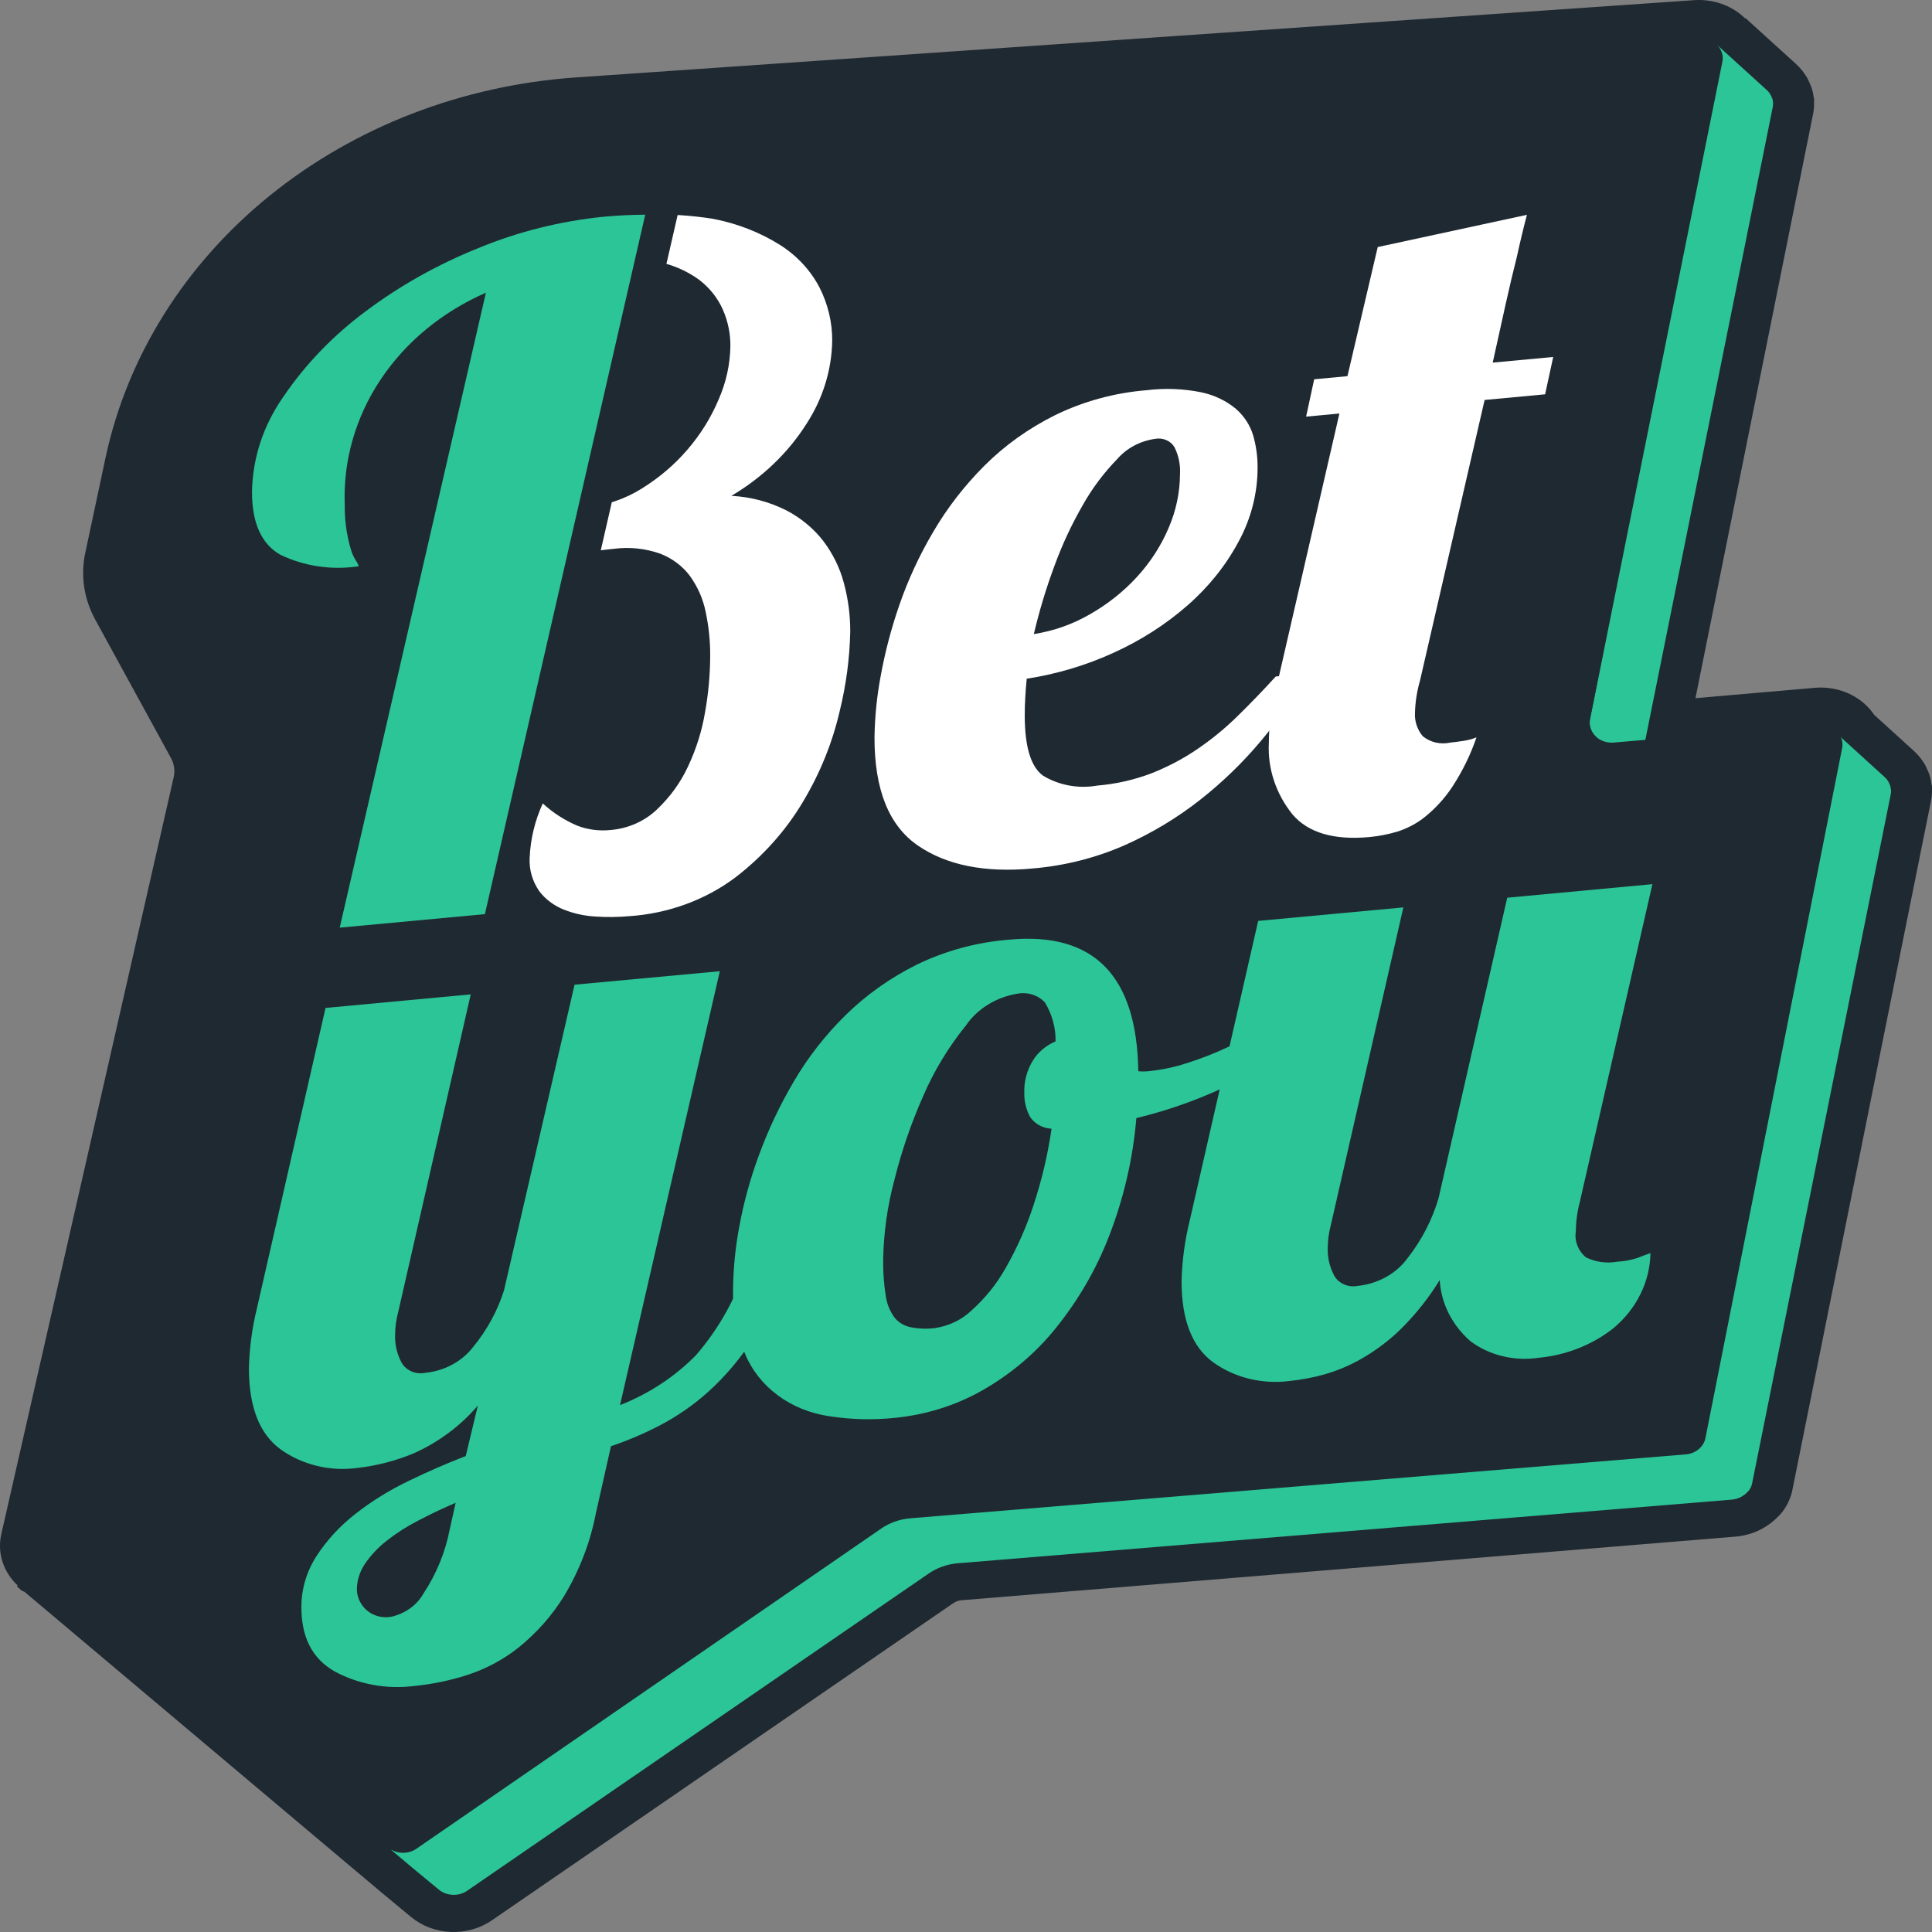
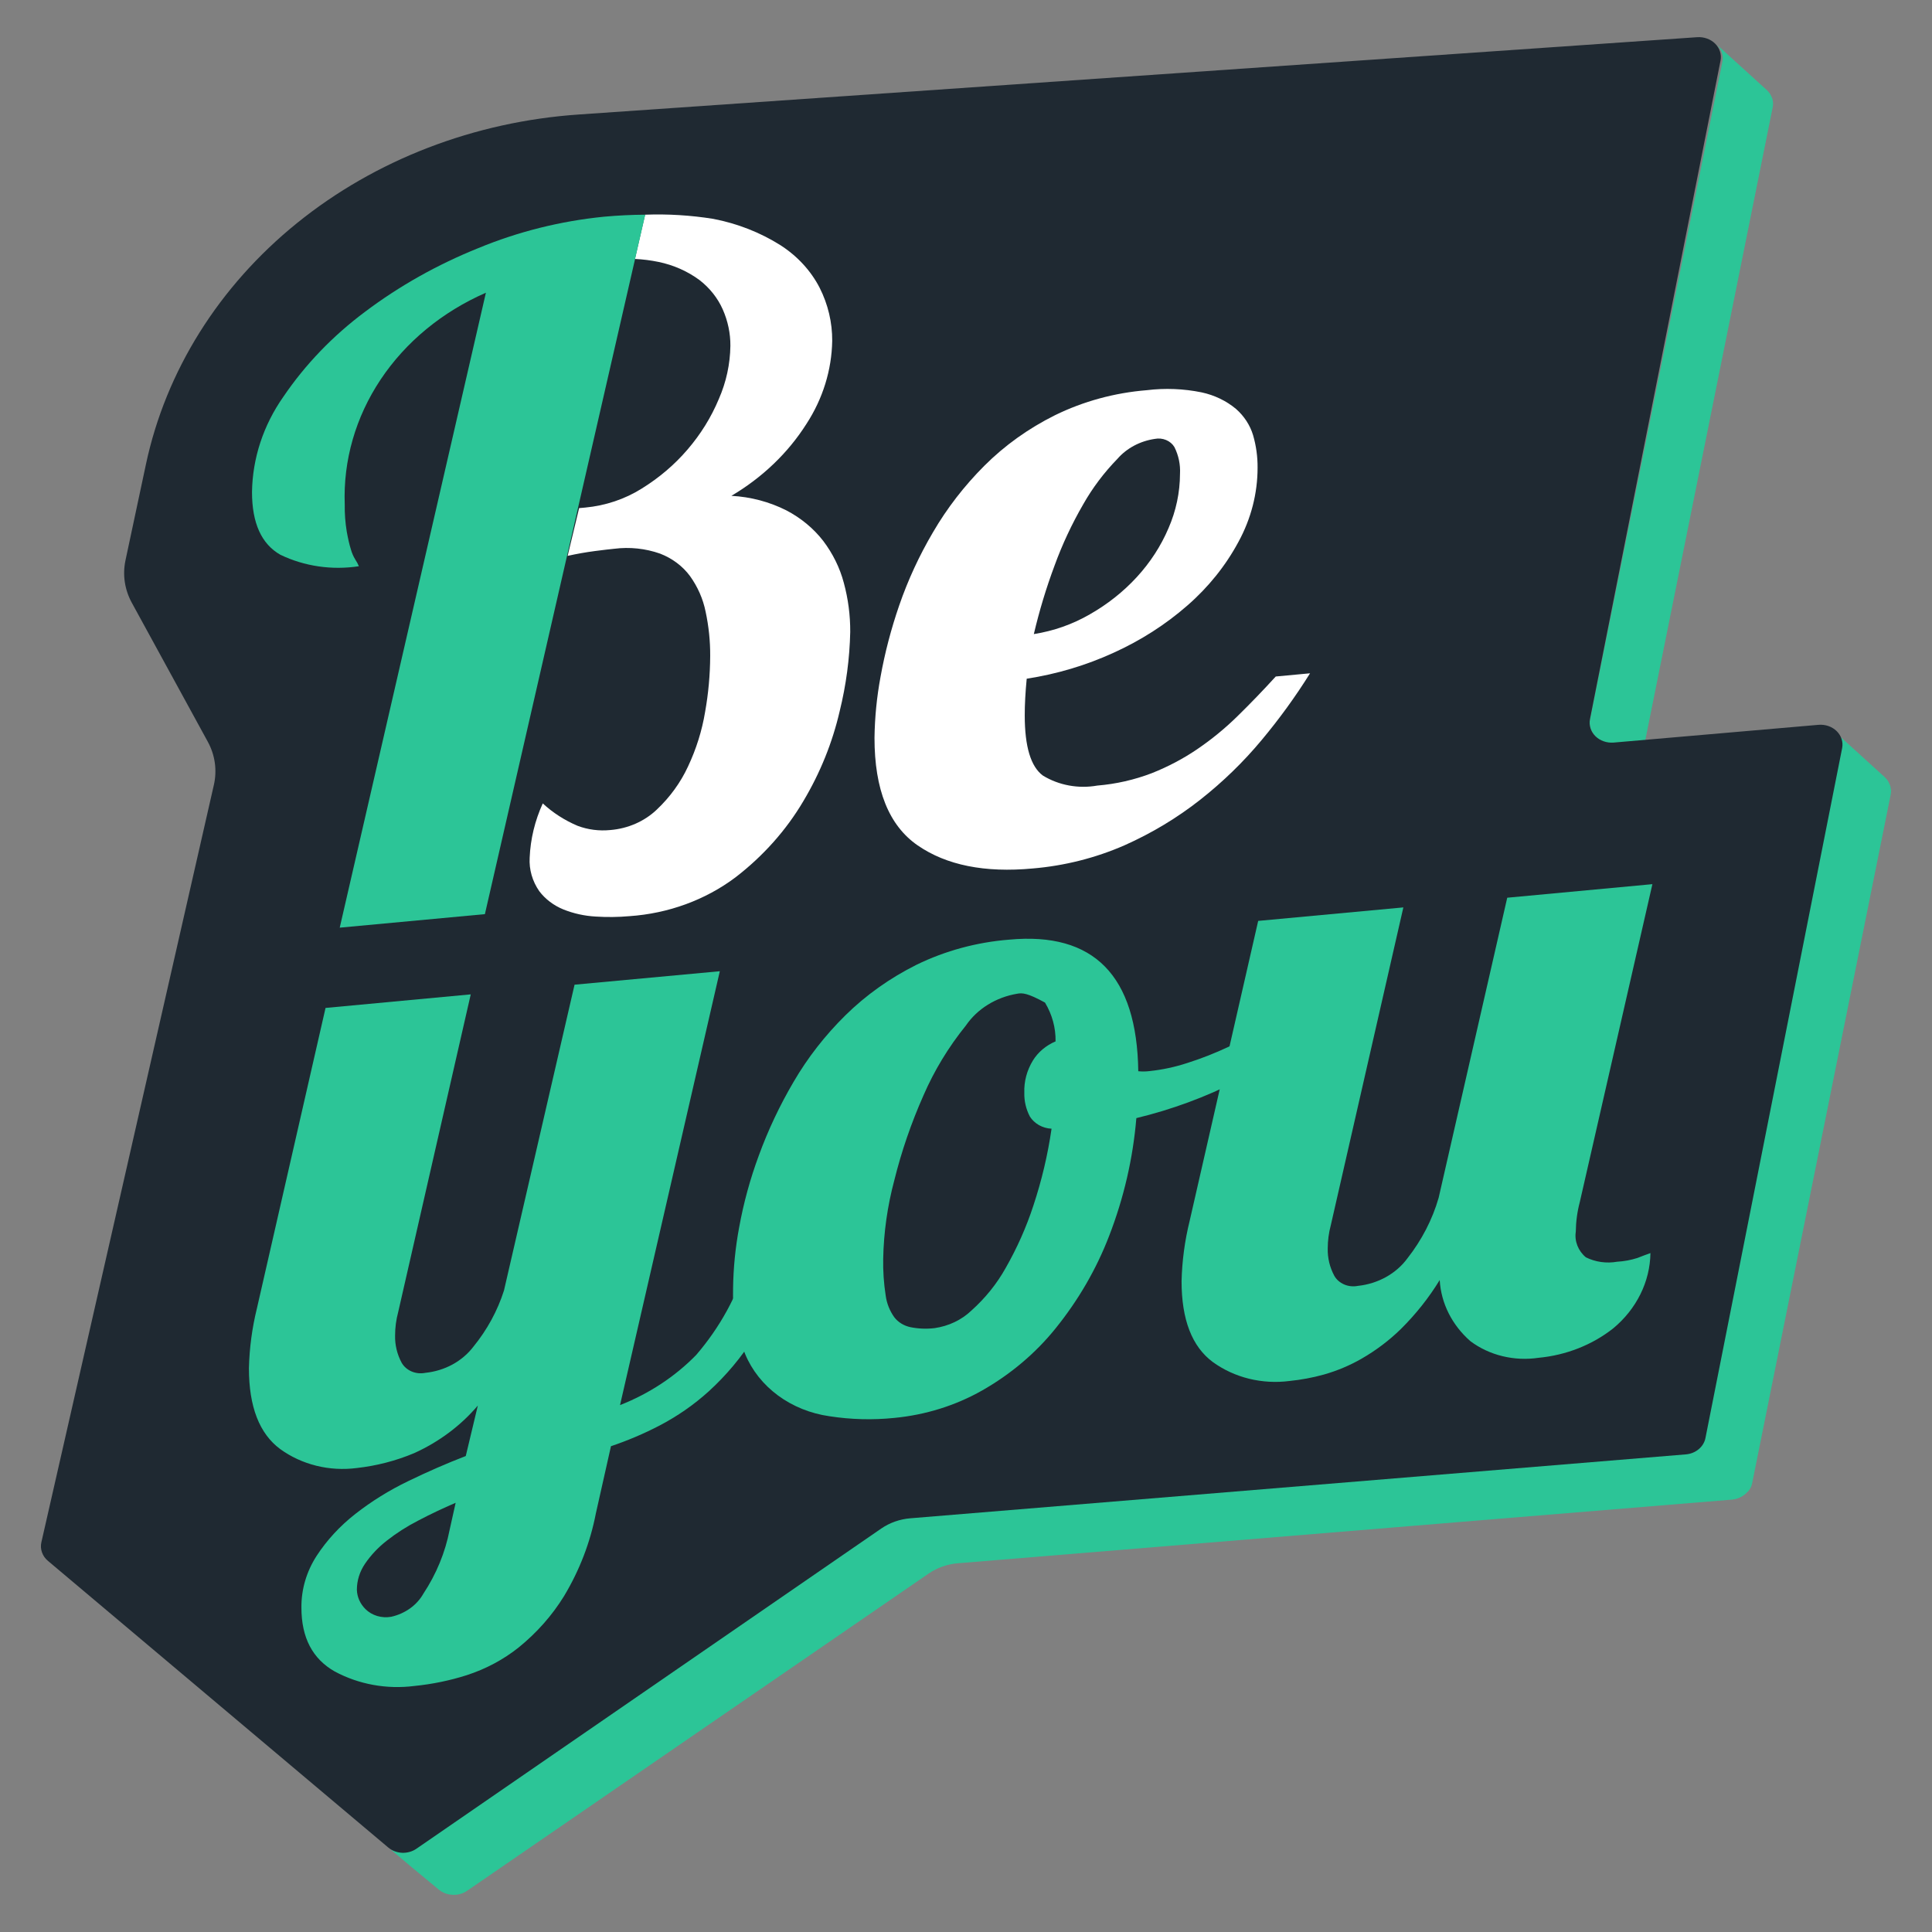
<svg xmlns="http://www.w3.org/2000/svg" width="64" height="64" viewBox="0 0 64 64" fill="none">
  <rect x="0" y="0" width="64" height="64" fill="#808080" stroke="none" />
-   <path d="M63.997 26.036L63.981 25.968C63.974 25.911 63.965 25.856 63.953 25.802L63.943 25.759L63.897 25.613L63.885 25.588C63.866 25.538 63.842 25.488 63.817 25.435L63.769 25.331L63.721 25.257C63.632 25.118 63.524 24.989 63.399 24.875L62.086 23.682C61.902 23.405 61.641 23.177 61.331 23.018C61.02 22.859 60.669 22.776 60.313 22.776C60.247 22.776 60.181 22.779 60.114 22.785L56.164 23.128L60.074 3.709L60.081 3.655C60.091 3.575 60.095 3.494 60.094 3.413V3.277L60.078 3.209C60.072 3.152 60.062 3.095 60.049 3.038L59.997 2.864L59.983 2.837C59.959 2.776 59.934 2.719 59.907 2.664L59.858 2.566L59.815 2.501C59.726 2.36 59.617 2.23 59.491 2.115L57.821 0.599L57.809 0.61C57.614 0.417 57.377 0.264 57.114 0.159C56.85 0.054 56.566 -7.2891e-05 56.278 7.36426e-08L56.17 0.002L19.067 2.566C15.312 2.828 11.757 4.201 8.944 6.474C6.132 8.747 4.22 11.795 3.499 15.149L2.822 18.327C2.666 19.07 2.781 19.838 3.15 20.516L5.664 25.111C5.771 25.309 5.803 25.533 5.753 25.749L0.04 50.835C-0.026 51.135 -0.011 51.446 0.084 51.739C0.179 52.033 0.351 52.301 0.585 52.521L0.558 52.547L0.713 52.688L0.813 52.733L11.931 62.097C11.962 62.123 11.992 62.147 12.022 62.169V62.172L12.713 62.754L13.617 63.503C13.977 63.802 14.442 63.977 14.929 63.998C15.417 64.019 15.897 63.884 16.287 63.618L31.581 53.105C31.66 53.052 31.753 53.019 31.852 53.01L57.534 50.899C57.81 50.87 58.076 50.792 58.319 50.67C58.384 50.637 58.447 50.6 58.508 50.56C58.641 50.476 58.762 50.379 58.87 50.27C58.939 50.208 59.001 50.14 59.056 50.067L59.113 49.985L59.194 49.852L59.223 49.795C59.268 49.706 59.305 49.614 59.334 49.52L59.364 49.411L63.97 26.515L63.986 26.416C63.996 26.335 64.001 26.254 64 26.173L63.997 26.036Z" fill="#1F2932" />
  <path d="M1.518 51.677L1.504 51.664L1.519 51.677L1.518 51.677ZM52.665 24.019C52.668 24.041 52.669 24.063 52.674 24.083C52.676 24.093 52.682 24.101 52.685 24.111C52.697 24.149 52.713 24.186 52.732 24.222C52.741 24.238 52.747 24.255 52.758 24.271C52.789 24.321 52.827 24.367 52.871 24.408L54.539 25.924C54.495 25.883 54.457 25.837 54.426 25.787C54.415 25.771 54.409 25.754 54.4 25.738C54.381 25.702 54.365 25.665 54.354 25.627C54.345 25.597 54.338 25.566 54.333 25.536C54.333 25.522 54.329 25.51 54.328 25.496C54.324 25.445 54.327 25.394 54.336 25.344L58.723 3.555C58.726 3.541 58.728 3.528 58.73 3.516C58.734 3.483 58.736 3.449 58.735 3.415V3.404C58.735 3.393 58.732 3.382 58.73 3.371C58.727 3.347 58.726 3.322 58.72 3.298C58.72 3.29 58.712 3.284 58.711 3.275C58.7 3.239 58.685 3.203 58.667 3.169C58.66 3.152 58.652 3.136 58.642 3.12C58.612 3.072 58.575 3.028 58.533 2.988L56.864 1.472C56.907 1.512 56.945 1.556 56.975 1.605C56.985 1.621 56.991 1.637 57 1.654C57.018 1.688 57.032 1.724 57.043 1.76C57.053 1.792 57.06 1.824 57.063 1.856C57.063 1.867 57.068 1.878 57.068 1.889C57.071 1.94 57.068 1.992 57.057 2.042L52.671 23.831C52.671 23.842 52.667 23.853 52.666 23.864C52.661 23.897 52.659 23.931 52.66 23.966C52.661 23.971 52.662 23.977 52.663 23.983C52.66 23.994 52.663 24.006 52.665 24.019ZM62.639 26.162C62.639 26.152 62.636 26.142 62.635 26.131C62.633 26.106 62.629 26.081 62.624 26.056C62.624 26.048 62.617 26.041 62.615 26.033C62.604 25.997 62.59 25.962 62.572 25.928C62.563 25.912 62.557 25.895 62.547 25.879C62.517 25.831 62.48 25.787 62.438 25.747L60.77 24.231C60.813 24.271 60.85 24.315 60.881 24.364C60.89 24.38 60.897 24.396 60.905 24.413C60.922 24.447 60.937 24.482 60.948 24.518C60.957 24.55 60.964 24.582 60.968 24.615C60.968 24.626 60.972 24.636 60.972 24.647C60.975 24.698 60.972 24.75 60.961 24.8L56.37 47.617C56.356 47.683 56.331 47.746 56.295 47.805L56.278 47.833C56.243 47.888 56.199 47.938 56.148 47.982C56.143 47.987 56.136 47.99 56.131 47.995C56.083 48.031 56.031 48.062 55.975 48.087C55.959 48.095 55.943 48.102 55.926 48.108C55.861 48.134 55.792 48.151 55.722 48.159L30.061 50.268C29.712 50.298 29.378 50.415 29.097 50.606L13.687 61.204C13.583 61.277 13.458 61.322 13.327 61.333C13.196 61.345 13.064 61.323 12.946 61.27L13.628 61.845L14.535 62.595C14.671 62.708 14.848 62.77 15.032 62.769C15.19 62.77 15.344 62.723 15.47 62.637L30.767 52.123C31.048 51.931 31.381 51.814 31.731 51.785L57.392 49.675C57.488 49.664 57.581 49.636 57.666 49.592C57.689 49.58 57.712 49.567 57.733 49.552C57.793 49.515 57.846 49.469 57.891 49.417C57.902 49.405 57.919 49.399 57.928 49.386C57.938 49.373 57.942 49.362 57.95 49.35C57.958 49.339 57.962 49.333 57.967 49.324C57.973 49.314 57.984 49.298 57.991 49.284C58.006 49.254 58.018 49.223 58.028 49.191C58.033 49.173 58.038 49.154 58.042 49.135L62.633 26.316C62.636 26.303 62.638 26.289 62.639 26.277C62.644 26.243 62.646 26.209 62.645 26.175L62.639 26.162Z" fill="#2CC597" />
  <path d="M52.669 23.827L56.995 2.008C57.014 1.908 57.009 1.806 56.978 1.709C56.948 1.613 56.893 1.523 56.819 1.448C56.744 1.373 56.652 1.315 56.549 1.278C56.446 1.24 56.334 1.225 56.223 1.232L19.172 3.793C15.712 4.03 12.433 5.293 9.842 7.387C7.251 9.482 5.491 12.291 4.834 15.383L4.157 18.561C4.055 19.039 4.129 19.534 4.368 19.97L6.881 24.566C7.124 25.009 7.196 25.514 7.085 26L1.371 51.088C1.345 51.199 1.352 51.314 1.39 51.422C1.427 51.53 1.495 51.628 1.587 51.705L12.86 61.2C12.986 61.306 13.148 61.368 13.319 61.376C13.49 61.383 13.658 61.336 13.794 61.242L29.195 50.633C29.475 50.441 29.809 50.323 30.159 50.295L55.847 48.178C56.005 48.165 56.154 48.105 56.271 48.007C56.388 47.91 56.467 47.78 56.495 47.638L61.023 24.784C61.043 24.684 61.037 24.581 61.006 24.483C60.975 24.385 60.919 24.295 60.843 24.22C60.767 24.145 60.672 24.087 60.568 24.051C60.463 24.015 60.35 24.001 60.238 24.011L53.45 24.599C53.339 24.607 53.227 24.593 53.123 24.556C53.019 24.52 52.926 24.462 52.85 24.388C52.775 24.313 52.719 24.224 52.688 24.127C52.657 24.029 52.65 23.927 52.669 23.827Z" fill="#1F2932" />
  <path d="M27.952 19.305C27.82 18.807 27.587 18.336 27.267 17.914C26.947 17.502 26.531 17.158 26.048 16.906C25.489 16.624 24.867 16.459 24.228 16.425C25.253 15.82 26.106 15.003 26.716 14.04C27.257 13.207 27.551 12.26 27.568 11.293C27.572 10.684 27.43 10.082 27.15 9.529C26.858 8.964 26.41 8.479 25.848 8.119C25.179 7.699 24.424 7.403 23.627 7.25C22.882 7.131 22.125 7.084 21.369 7.112L21.033 8.578C21.297 8.59 21.56 8.624 21.817 8.677C22.314 8.78 22.778 8.986 23.173 9.278C23.513 9.542 23.777 9.876 23.943 10.252C24.112 10.635 24.198 11.044 24.195 11.456C24.187 12.061 24.057 12.659 23.811 13.22C23.56 13.822 23.21 14.386 22.774 14.893C22.345 15.394 21.832 15.83 21.254 16.187C20.699 16.535 20.056 16.751 19.385 16.814L19.184 16.832L18.804 18.414C19.102 18.347 19.404 18.294 19.708 18.254C19.998 18.217 20.21 18.191 20.344 18.179C20.859 18.113 21.384 18.169 21.868 18.34C22.269 18.495 22.613 18.753 22.856 19.081C23.113 19.439 23.289 19.84 23.374 20.261C23.478 20.745 23.529 21.238 23.526 21.732C23.523 22.352 23.467 22.97 23.358 23.581C23.255 24.204 23.064 24.813 22.791 25.392C22.545 25.923 22.194 26.407 21.754 26.822C21.349 27.208 20.803 27.448 20.217 27.496C19.848 27.533 19.474 27.485 19.131 27.355C18.702 27.173 18.312 26.922 17.98 26.614C17.719 27.186 17.572 27.794 17.546 28.412C17.523 28.802 17.634 29.189 17.863 29.52C18.063 29.785 18.341 29.995 18.664 30.127C19.002 30.262 19.364 30.342 19.733 30.362C20.105 30.386 20.48 30.382 20.851 30.349C22.139 30.261 23.364 29.813 24.359 29.067C25.279 28.36 26.044 27.502 26.613 26.537C27.17 25.603 27.575 24.6 27.815 23.561C28.028 22.698 28.146 21.818 28.165 20.934C28.168 20.385 28.097 19.838 27.952 19.305Z" fill="white" />
  <path d="M33.946 23.701C33.946 24.732 34.146 25.395 34.546 25.691C35.075 26.015 35.724 26.134 36.35 26.023C36.97 25.972 37.578 25.833 38.153 25.613C38.685 25.402 39.19 25.137 39.655 24.821C40.136 24.494 40.584 24.127 40.992 23.726C41.414 23.313 41.838 22.874 42.261 22.41L43.397 22.304C42.917 23.073 42.382 23.811 41.794 24.515C41.193 25.238 40.51 25.901 39.757 26.494C38.997 27.092 38.155 27.599 37.252 28.001C36.297 28.419 35.268 28.68 34.212 28.769C32.622 28.917 31.351 28.662 30.398 28.004C29.445 27.345 28.968 26.157 28.969 24.439C28.978 23.762 29.045 23.087 29.169 22.42C29.313 21.62 29.52 20.83 29.787 20.056C30.076 19.218 30.45 18.407 30.906 17.633C31.37 16.836 31.942 16.095 32.609 15.428C33.281 14.756 34.071 14.191 34.947 13.755C35.888 13.294 36.921 13.012 37.986 12.926C38.593 12.851 39.209 12.876 39.806 12.998C40.23 13.089 40.621 13.277 40.942 13.544C41.214 13.783 41.41 14.084 41.51 14.416C41.612 14.767 41.662 15.129 41.659 15.493C41.659 16.344 41.443 17.184 41.027 17.947C40.604 18.736 40.03 19.452 39.331 20.06C38.609 20.691 37.785 21.218 36.888 21.624C35.981 22.039 35.012 22.329 34.011 22.483C33.989 22.708 33.973 22.922 33.962 23.124C33.95 23.327 33.946 23.52 33.946 23.701ZM39.089 15.697C39.106 15.393 39.043 15.088 38.904 14.81C38.843 14.707 38.746 14.625 38.629 14.576C38.511 14.527 38.38 14.514 38.254 14.539C37.766 14.611 37.325 14.846 37.018 15.198C36.572 15.656 36.191 16.162 35.883 16.706C35.505 17.359 35.187 18.039 34.932 18.74C34.655 19.482 34.427 20.239 34.247 21.005C34.907 20.901 35.537 20.678 36.101 20.351C36.688 20.017 37.212 19.602 37.656 19.119C38.102 18.634 38.457 18.087 38.708 17.498C38.958 16.924 39.087 16.314 39.089 15.697Z" fill="white" />
-   <path d="M47.041 22.54C46.939 22.892 46.882 23.253 46.873 23.617C46.857 23.89 46.946 24.161 47.124 24.381C47.245 24.484 47.393 24.558 47.553 24.596C47.714 24.634 47.882 24.635 48.043 24.599C48.154 24.588 48.294 24.57 48.461 24.545C48.616 24.523 48.767 24.483 48.911 24.427C48.715 24.999 48.447 25.547 48.111 26.062C47.867 26.433 47.563 26.768 47.209 27.056C46.937 27.276 46.619 27.445 46.274 27.553C45.98 27.639 45.678 27.698 45.371 27.728C44.191 27.838 43.339 27.589 42.817 26.981C42.266 26.296 41.989 25.461 42.032 24.614C42.034 24.067 42.102 23.522 42.232 22.989L44.37 13.698L43.267 13.801L43.534 12.564L44.636 12.461L45.639 8.184L50.582 7.116C50.471 7.532 50.359 7.997 50.247 8.511C50.136 8.947 50.013 9.463 49.88 10.061C49.747 10.66 49.603 11.31 49.448 12.012L51.452 11.825L51.184 13.062L49.18 13.249L47.041 22.54Z" fill="white" />
-   <path d="M18.28 25.307L13.55 25.439L17.174 9.696C15.729 10.328 14.517 11.327 13.687 12.572C12.857 13.818 12.444 15.255 12.498 16.71C12.494 17.012 12.516 17.314 12.565 17.612C12.599 17.807 12.643 18 12.699 18.19C12.732 18.312 12.782 18.429 12.849 18.539C12.896 18.608 12.935 18.681 12.966 18.756C12.077 18.894 11.163 18.761 10.367 18.377C9.74 18.022 9.426 17.329 9.426 16.299C9.442 15.179 9.802 14.085 10.465 13.141C11.19 12.074 12.104 11.123 13.171 10.327C14.309 9.471 15.571 8.761 16.923 8.219C18.314 7.655 19.725 6.538 21.105 6.409C21.35 6.386 21.575 6.55 21.796 6.54C22.017 6.53 22.581 6.54 22.581 6.54L18.28 25.307Z" fill="#1F2932" />
  <path d="M16.063 30.282L11.254 30.73L16.096 9.697C14.651 10.328 13.439 11.327 12.609 12.572C11.778 13.818 11.366 15.256 11.42 16.711C11.415 17.012 11.438 17.314 11.487 17.612C11.53 17.85 11.575 18.044 11.621 18.191C11.654 18.312 11.704 18.43 11.772 18.54C11.818 18.609 11.857 18.681 11.888 18.757C10.999 18.894 10.085 18.761 9.289 18.378C8.662 18.022 8.348 17.33 8.348 16.3C8.364 15.18 8.724 14.085 9.388 13.141C10.112 12.074 11.027 11.123 12.093 10.328C13.231 9.471 14.494 8.762 15.845 8.219C17.162 7.674 18.566 7.323 20.004 7.179C20.249 7.157 20.483 7.14 20.705 7.13C20.927 7.119 21.151 7.113 21.374 7.112L16.063 30.282Z" fill="#2CC597" />
  <path d="M23.845 32.173L20.539 46.546C21.503 46.167 22.364 45.6 23.061 44.886C23.843 43.977 24.417 42.934 24.748 41.819L26.15 41.688C25.873 42.604 25.475 43.486 24.964 44.315C24.558 44.964 24.058 45.561 23.478 46.09C22.989 46.533 22.439 46.915 21.841 47.227C21.329 47.493 20.793 47.721 20.239 47.907L19.738 50.136C19.553 51.094 19.198 52.018 18.685 52.872C18.292 53.511 17.784 54.085 17.183 54.573C16.679 54.975 16.095 55.287 15.463 55.492C14.901 55.671 14.318 55.791 13.726 55.85C12.811 55.967 11.881 55.797 11.087 55.369C10.353 54.952 9.985 54.249 9.985 53.258C9.978 52.656 10.151 52.064 10.486 51.544C10.828 51.019 11.262 50.549 11.771 50.151C12.309 49.73 12.897 49.365 13.525 49.063C14.17 48.75 14.805 48.473 15.429 48.233L15.829 46.56C15.268 47.222 14.549 47.761 13.725 48.135C13.123 48.389 12.48 48.556 11.821 48.63C11.373 48.688 10.917 48.663 10.48 48.555C10.044 48.447 9.636 48.259 9.283 48.003C8.592 47.492 8.246 46.599 8.246 45.325C8.262 44.654 8.351 43.986 8.513 43.331L10.784 33.389L15.594 32.94L13.189 43.471C13.122 43.721 13.088 43.979 13.088 44.237C13.08 44.55 13.154 44.86 13.304 45.141C13.376 45.268 13.492 45.37 13.634 45.431C13.776 45.492 13.936 45.508 14.09 45.477C14.406 45.444 14.711 45.351 14.985 45.203C15.258 45.054 15.494 44.855 15.676 44.618C16.136 44.055 16.481 43.422 16.695 42.749L19.033 32.619L23.845 32.173ZM11.822 52.664C11.829 52.901 11.93 53.129 12.107 53.304C12.213 53.409 12.347 53.488 12.496 53.532C12.645 53.576 12.804 53.585 12.958 53.558C13.186 53.507 13.399 53.412 13.584 53.28C13.768 53.148 13.919 52.981 14.026 52.791C14.455 52.142 14.749 51.426 14.894 50.68L15.094 49.782C14.672 49.963 14.26 50.158 13.86 50.368C13.485 50.56 13.132 50.785 12.807 51.041C12.526 51.261 12.284 51.518 12.089 51.805C11.915 52.063 11.822 52.359 11.822 52.662V52.664Z" fill="#2CC597" />
-   <path d="M33.431 31.127C36.237 30.865 37.662 32.319 37.707 35.486C37.829 35.498 37.953 35.497 38.075 35.482C38.503 35.437 38.923 35.347 39.328 35.214C39.798 35.065 40.255 34.885 40.697 34.677C41.156 34.461 41.602 34.222 42.033 33.962C42.467 33.699 42.862 33.439 43.219 33.183L43.521 33.974C42.805 34.713 41.951 35.331 40.999 35.801C39.942 36.34 38.815 36.756 37.643 37.039C37.532 38.37 37.229 39.683 36.741 40.943C36.321 42.036 35.724 43.066 34.971 44C34.31 44.822 33.483 45.522 32.533 46.062C31.653 46.561 30.659 46.871 29.628 46.97C28.91 47.044 28.185 47.025 27.473 46.914C26.849 46.825 26.262 46.588 25.772 46.227C25.282 45.865 24.907 45.392 24.684 44.855C24.396 44.16 24.26 43.421 24.284 42.679C24.293 42.002 24.36 41.327 24.485 40.66C24.631 39.852 24.849 39.056 25.136 38.28C25.443 37.438 25.829 36.621 26.288 35.839C26.754 35.039 27.332 34.297 28.007 33.632C28.687 32.962 29.483 32.397 30.363 31.958C31.313 31.495 32.356 31.212 33.431 31.127ZM30.959 43.996C31.426 43.929 31.854 43.725 32.179 43.414C32.639 43.002 33.023 42.526 33.315 42.002C33.693 41.34 34.001 40.647 34.234 39.931C34.509 39.1 34.71 38.25 34.834 37.39C34.687 37.383 34.544 37.342 34.419 37.272C34.293 37.201 34.189 37.103 34.116 36.987C33.988 36.742 33.925 36.472 33.932 36.201C33.918 35.827 34.017 35.456 34.217 35.129C34.388 34.853 34.65 34.632 34.967 34.497C34.975 34.049 34.854 33.606 34.617 33.212C34.508 33.091 34.365 33 34.203 32.948C34.041 32.896 33.867 32.886 33.698 32.918C33.349 32.976 33.017 33.1 32.724 33.282C32.431 33.463 32.183 33.699 31.996 33.972C31.42 34.685 30.948 35.463 30.592 36.285C30.186 37.199 29.862 38.142 29.624 39.103C29.397 39.954 29.274 40.824 29.257 41.699C29.249 42.107 29.277 42.515 29.34 42.919C29.374 43.174 29.471 43.419 29.624 43.635C29.751 43.801 29.942 43.918 30.158 43.964C30.421 44.017 30.692 44.028 30.959 43.996H30.959Z" fill="#2CC597" />
+   <path d="M33.431 31.127C36.237 30.865 37.662 32.319 37.707 35.486C37.829 35.498 37.953 35.497 38.075 35.482C38.503 35.437 38.923 35.347 39.328 35.214C39.798 35.065 40.255 34.885 40.697 34.677C41.156 34.461 41.602 34.222 42.033 33.962C42.467 33.699 42.862 33.439 43.219 33.183L43.521 33.974C42.805 34.713 41.951 35.331 40.999 35.801C39.942 36.34 38.815 36.756 37.643 37.039C37.532 38.37 37.229 39.683 36.741 40.943C36.321 42.036 35.724 43.066 34.971 44C34.31 44.822 33.483 45.522 32.533 46.062C31.653 46.561 30.659 46.871 29.628 46.97C28.91 47.044 28.185 47.025 27.473 46.914C26.849 46.825 26.262 46.588 25.772 46.227C25.282 45.865 24.907 45.392 24.684 44.855C24.396 44.16 24.26 43.421 24.284 42.679C24.293 42.002 24.36 41.327 24.485 40.66C24.631 39.852 24.849 39.056 25.136 38.28C25.443 37.438 25.829 36.621 26.288 35.839C26.754 35.039 27.332 34.297 28.007 33.632C28.687 32.962 29.483 32.397 30.363 31.958C31.313 31.495 32.356 31.212 33.431 31.127ZM30.959 43.996C31.426 43.929 31.854 43.725 32.179 43.414C32.639 43.002 33.023 42.526 33.315 42.002C33.693 41.34 34.001 40.647 34.234 39.931C34.509 39.1 34.71 38.25 34.834 37.39C34.687 37.383 34.544 37.342 34.419 37.272C34.293 37.201 34.189 37.103 34.116 36.987C33.988 36.742 33.925 36.472 33.932 36.201C33.918 35.827 34.017 35.456 34.217 35.129C34.388 34.853 34.65 34.632 34.967 34.497C34.975 34.049 34.854 33.606 34.617 33.212C34.041 32.896 33.867 32.886 33.698 32.918C33.349 32.976 33.017 33.1 32.724 33.282C32.431 33.463 32.183 33.699 31.996 33.972C31.42 34.685 30.948 35.463 30.592 36.285C30.186 37.199 29.862 38.142 29.624 39.103C29.397 39.954 29.274 40.824 29.257 41.699C29.249 42.107 29.277 42.515 29.34 42.919C29.374 43.174 29.471 43.419 29.624 43.635C29.751 43.801 29.942 43.918 30.158 43.964C30.421 44.017 30.692 44.028 30.959 43.996H30.959Z" fill="#2CC597" />
  <path d="M46.488 30.059L44.084 40.589C44.017 40.84 43.983 41.098 43.983 41.356C43.975 41.669 44.049 41.979 44.199 42.26C44.27 42.387 44.386 42.489 44.529 42.55C44.671 42.611 44.831 42.627 44.985 42.596C45.314 42.561 45.63 42.461 45.913 42.304C46.195 42.147 46.437 41.936 46.621 41.686C47.097 41.08 47.449 40.4 47.657 39.679L49.929 29.738L54.738 29.289L52.333 39.819C52.248 40.141 52.204 40.471 52.2 40.802C52.176 40.957 52.195 41.115 52.253 41.263C52.311 41.411 52.407 41.544 52.534 41.65C52.85 41.807 53.217 41.859 53.571 41.796C53.798 41.783 54.023 41.742 54.239 41.673C54.371 41.62 54.516 41.566 54.673 41.51C54.666 41.981 54.553 42.445 54.34 42.874C54.127 43.304 53.82 43.689 53.437 44.006C52.743 44.553 51.879 44.893 50.965 44.979C50.568 45.038 50.161 45.02 49.772 44.925C49.384 44.831 49.022 44.662 48.711 44.43C48.1 43.896 47.736 43.172 47.692 42.403C47.335 42.987 46.904 43.531 46.407 44.024C46.021 44.402 45.583 44.733 45.103 45.009C44.713 45.233 44.292 45.41 43.851 45.535C43.48 45.638 43.1 45.708 42.716 45.747C42.268 45.805 41.812 45.779 41.375 45.672C40.938 45.564 40.531 45.376 40.177 45.12C39.486 44.608 39.141 43.715 39.141 42.442C39.157 41.771 39.246 41.102 39.408 40.447L41.679 30.506L46.488 30.059Z" fill="#2CC597" />
</svg>